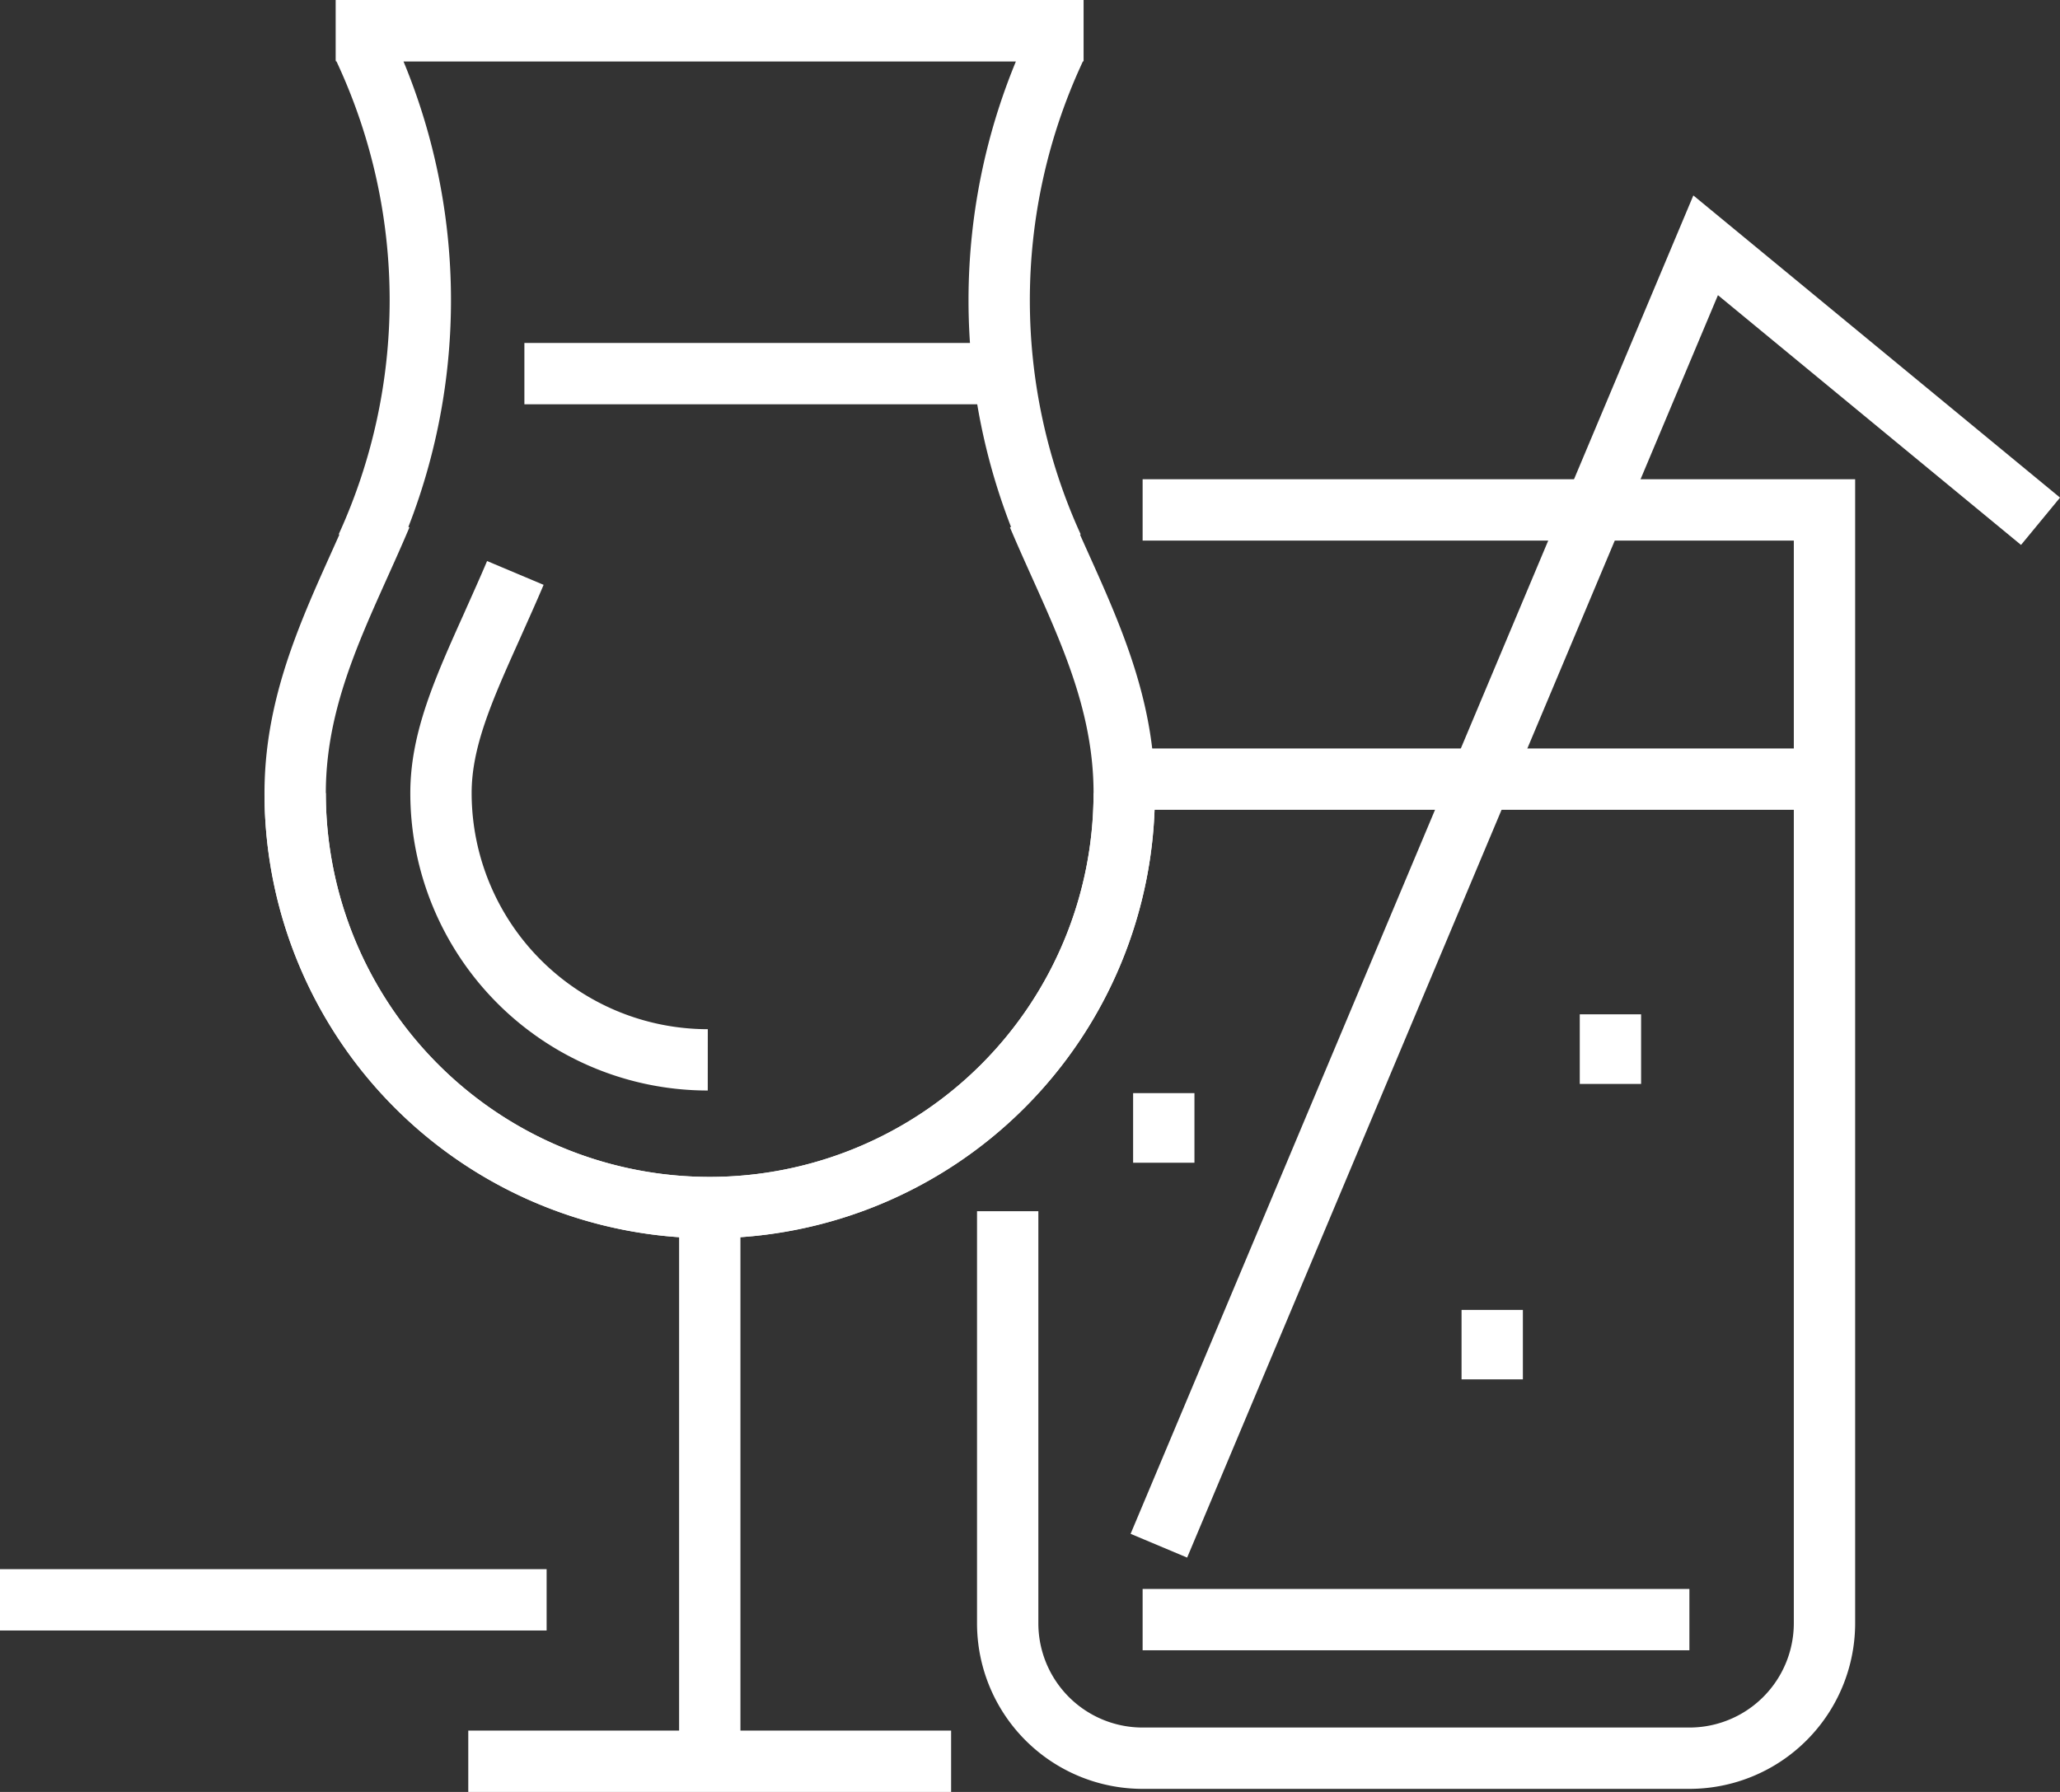
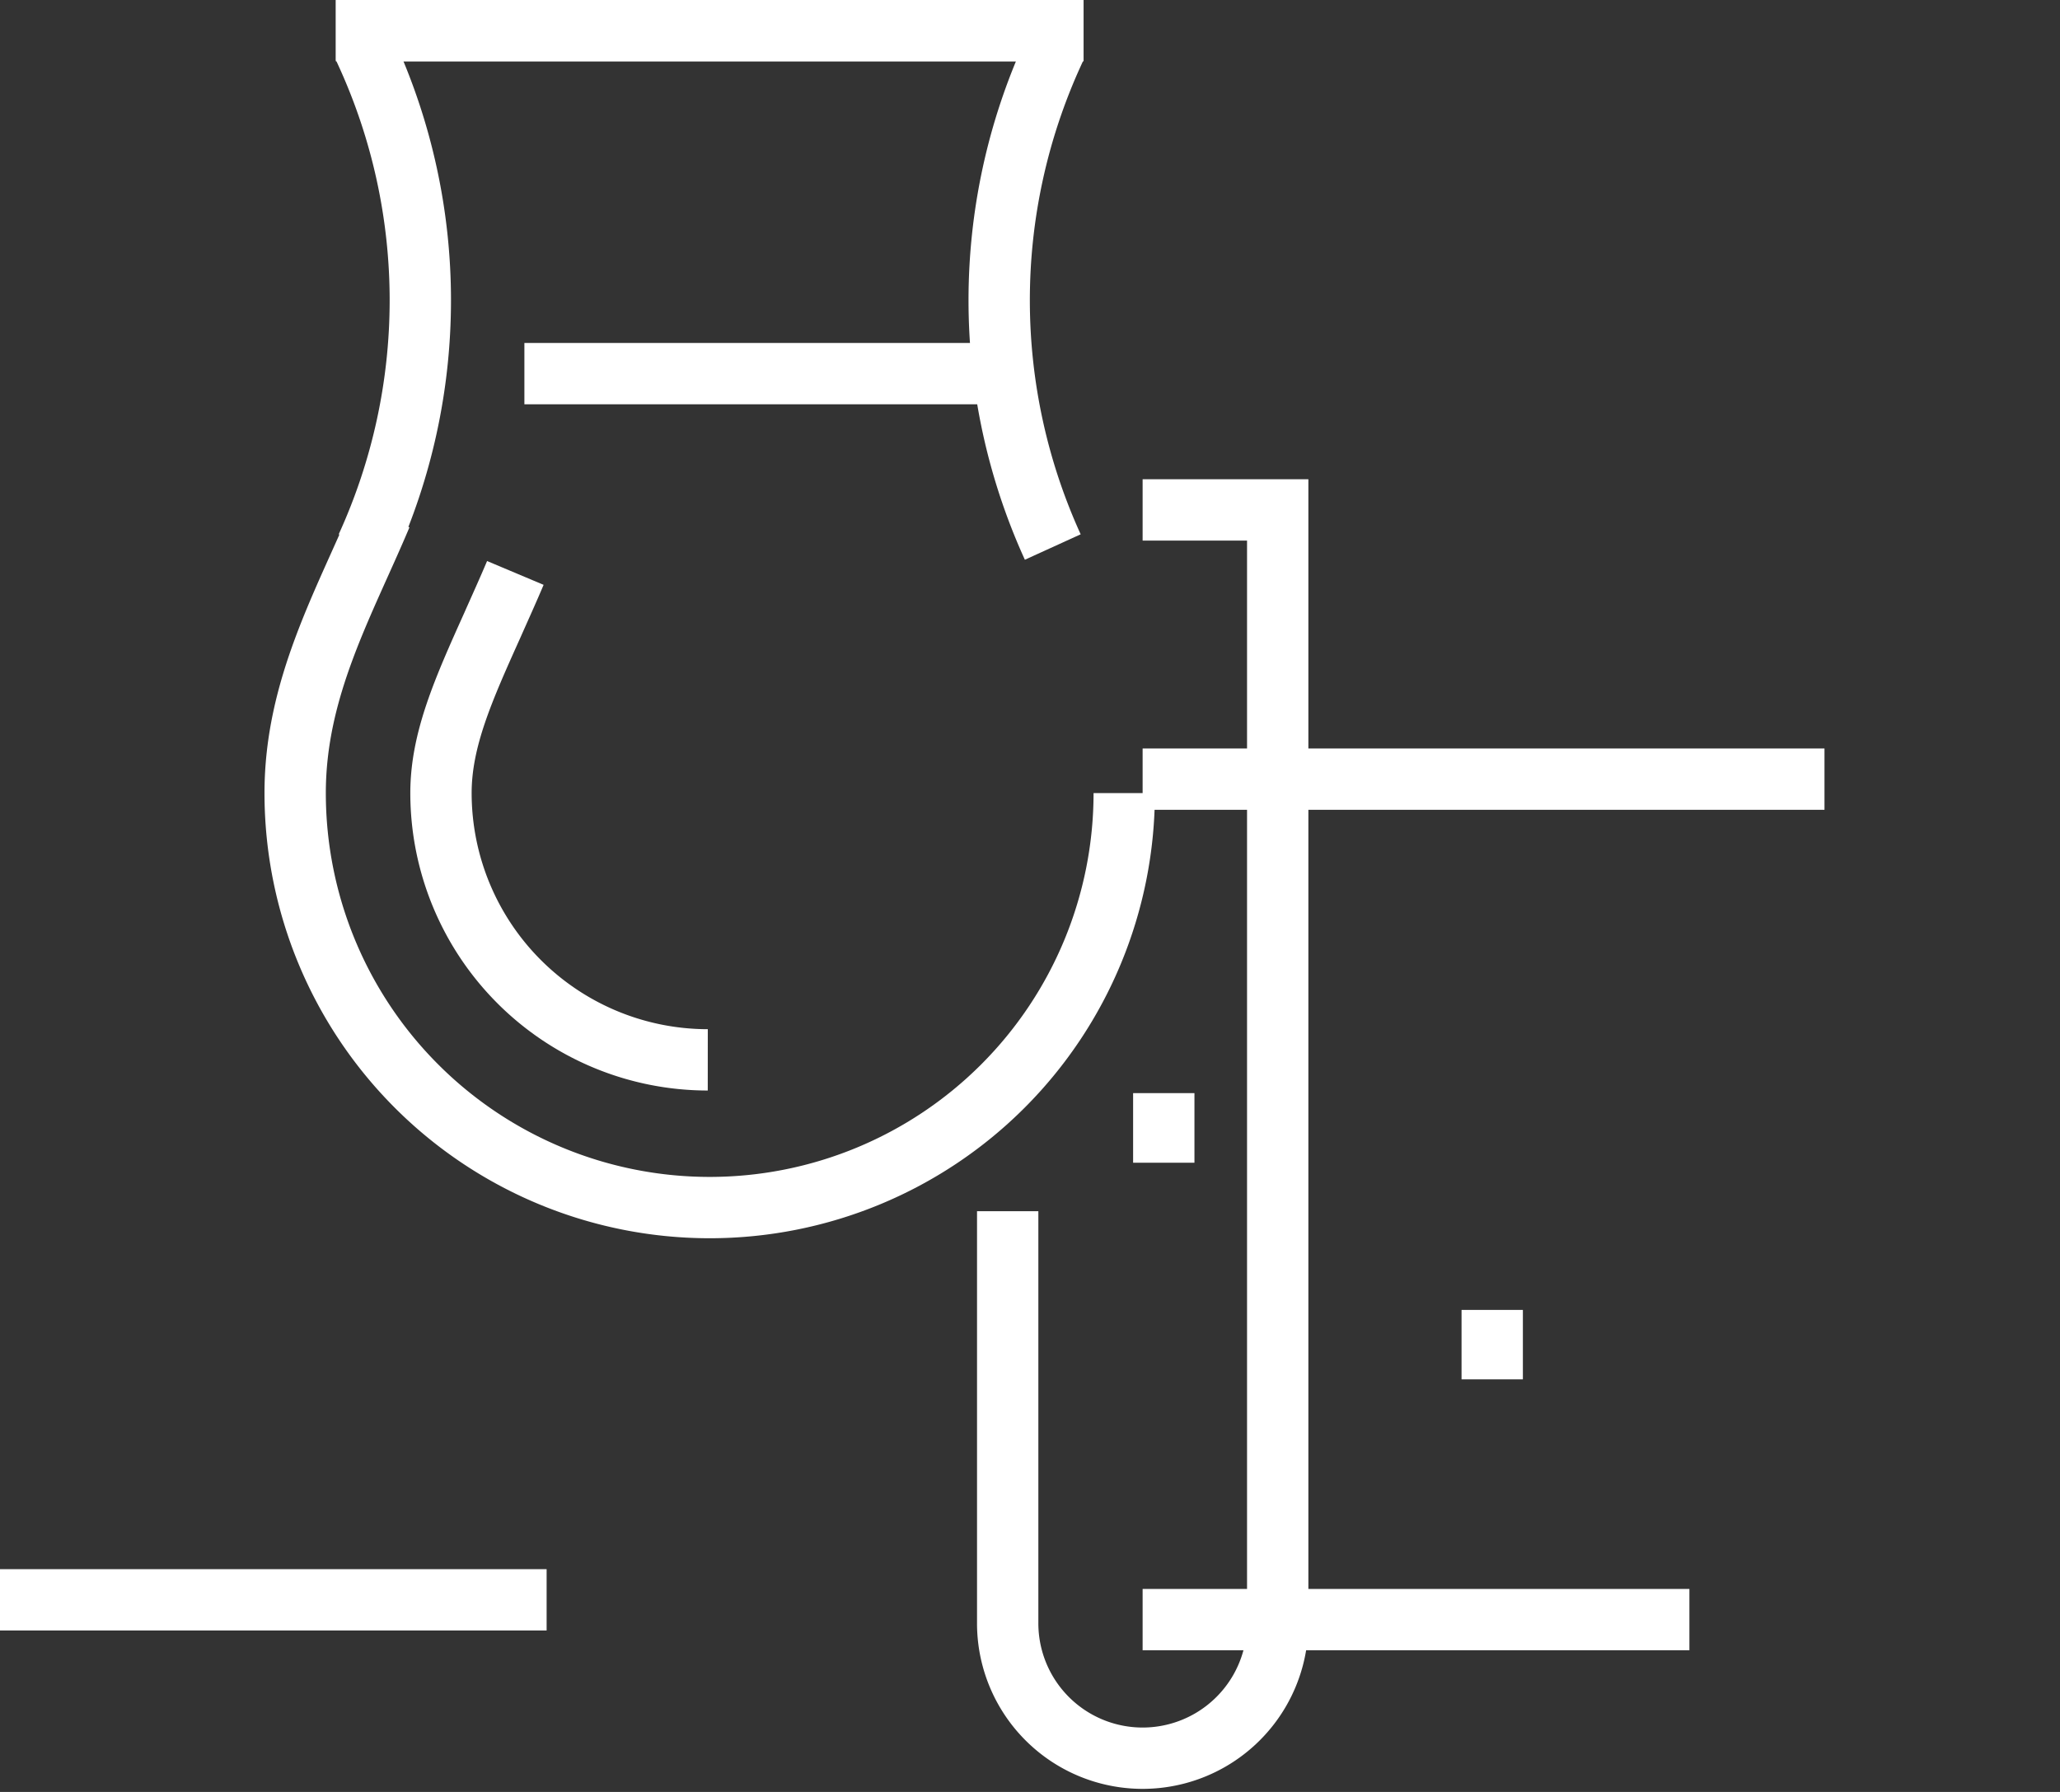
<svg xmlns="http://www.w3.org/2000/svg" viewBox="0 0 134.35 116.88">
  <rect x="0" y="0" width="134.35" height="116.88" fill="#333333" stroke="none" />
  <defs>
    <style>.cls-1{fill:none;stroke:#fff;stroke-width:4px;}</style>
  </defs>
  <g id="Layer_2" data-name="Layer 2">
    <g id="Layer_1-2" data-name="Layer 1">
      <g id="Group_57" data-name="Group 57">
-         <line id="Line_47" data-name="Line 47" class="cls-1" x1="30.54" y1="114.88" x2="62.03" y2="114.88" />
        <g id="Group_56" data-name="Group 56">
          <g id="Group_55" data-name="Group 55">
-             <path id="Path_115" data-name="Path 115" class="cls-1" d="M65.72,79v26.87a8.8,8.8,0,0,0,8.8,8.81h35.66a8.81,8.81,0,0,0,8.81-8.81h0V33.26H74.52" />
+             <path id="Path_115" data-name="Path 115" class="cls-1" d="M65.72,79v26.87a8.8,8.8,0,0,0,8.8,8.81a8.81,8.81,0,0,0,8.81-8.81h0V33.26H74.52" />
            <line id="Line_43" data-name="Line 43" class="cls-1" x1="118.99" y1="50.82" x2="74.52" y2="50.82" />
            <line id="Line_44" data-name="Line 44" class="cls-1" x1="74.52" y1="105.64" x2="110.18" y2="105.64" />
            <line id="Line_45" data-name="Line 45" class="cls-1" y1="104.35" x2="35.65" y2="104.35" />
            <line id="Line_46" data-name="Line 46" class="cls-1" x1="64.8" y1="24.37" x2="34.2" y2="24.37" />
            <g id="Group_54" data-name="Group 54">
              <path id="Path_116" data-name="Path 116" class="cls-1" d="M70.67,2H23.91V3.49a38.73,38.73,0,0,1,0,32.19" />
              <path id="Path_117" data-name="Path 117" class="cls-1" d="M73.32,51.73a27,27,0,0,1-54.07,0c0-6.85,3.17-12.32,5.61-18.11" />
              <path id="Path_118" data-name="Path 118" class="cls-1" d="M21.9,2H68.66V3.49a38.81,38.81,0,0,0,0,32.19" />
-               <path id="Path_119" data-name="Path 119" class="cls-1" d="M19.25,51.73a27,27,0,0,0,54.07,0c0-6.85-3.17-12.32-5.61-18.11" />
            </g>
            <path id="Path_120" data-name="Path 120" class="cls-1" d="M33.61,37.37c-.48,1.14-1,2.28-1.5,3.41-1.88,4.18-3.35,7.46-3.35,10.95a17.41,17.41,0,0,0,17.4,17.4" />
-             <line id="Line_48" data-name="Line 48" class="cls-1" x1="105.03" y1="66.16" x2="105.03" y2="70.7" />
            <line id="Line_49" data-name="Line 49" class="cls-1" x1="97.32" y1="85.44" x2="97.32" y2="89.97" />
            <line id="Line_50" data-name="Line 50" class="cls-1" x1="75.9" y1="71.3" x2="75.9" y2="75.84" />
-             <path id="Path_121" data-name="Path 121" class="cls-1" d="M75.58,100.82,111.24,16l21.84,18" />
          </g>
-           <line id="Line_51" data-name="Line 51" class="cls-1" x1="46.29" y1="115.97" x2="46.29" y2="79.57" />
        </g>
      </g>
    </g>
  </g>
</svg>